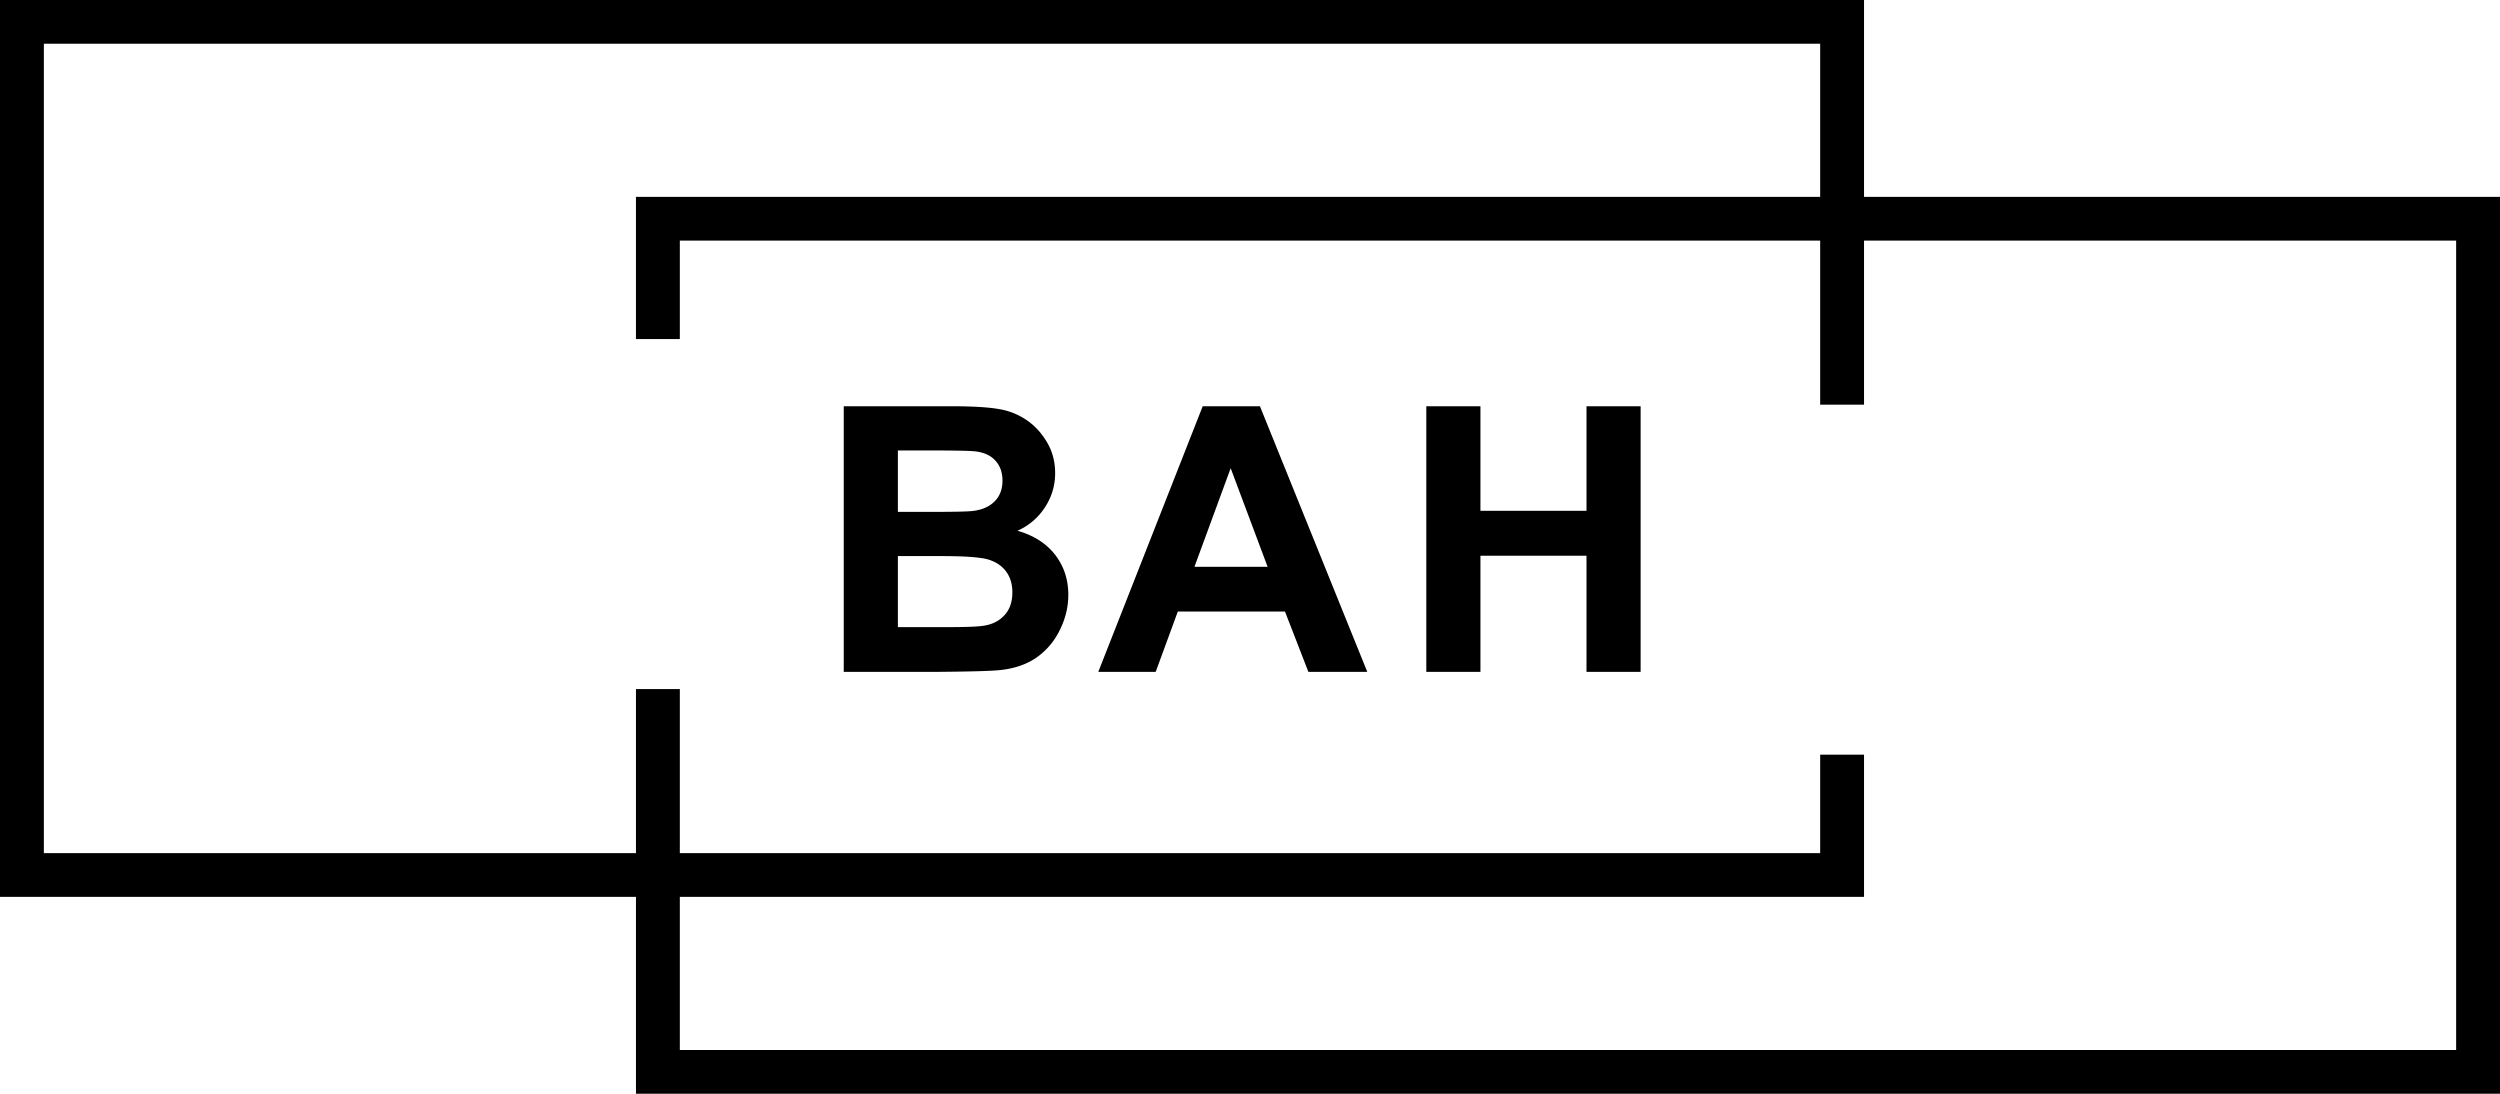
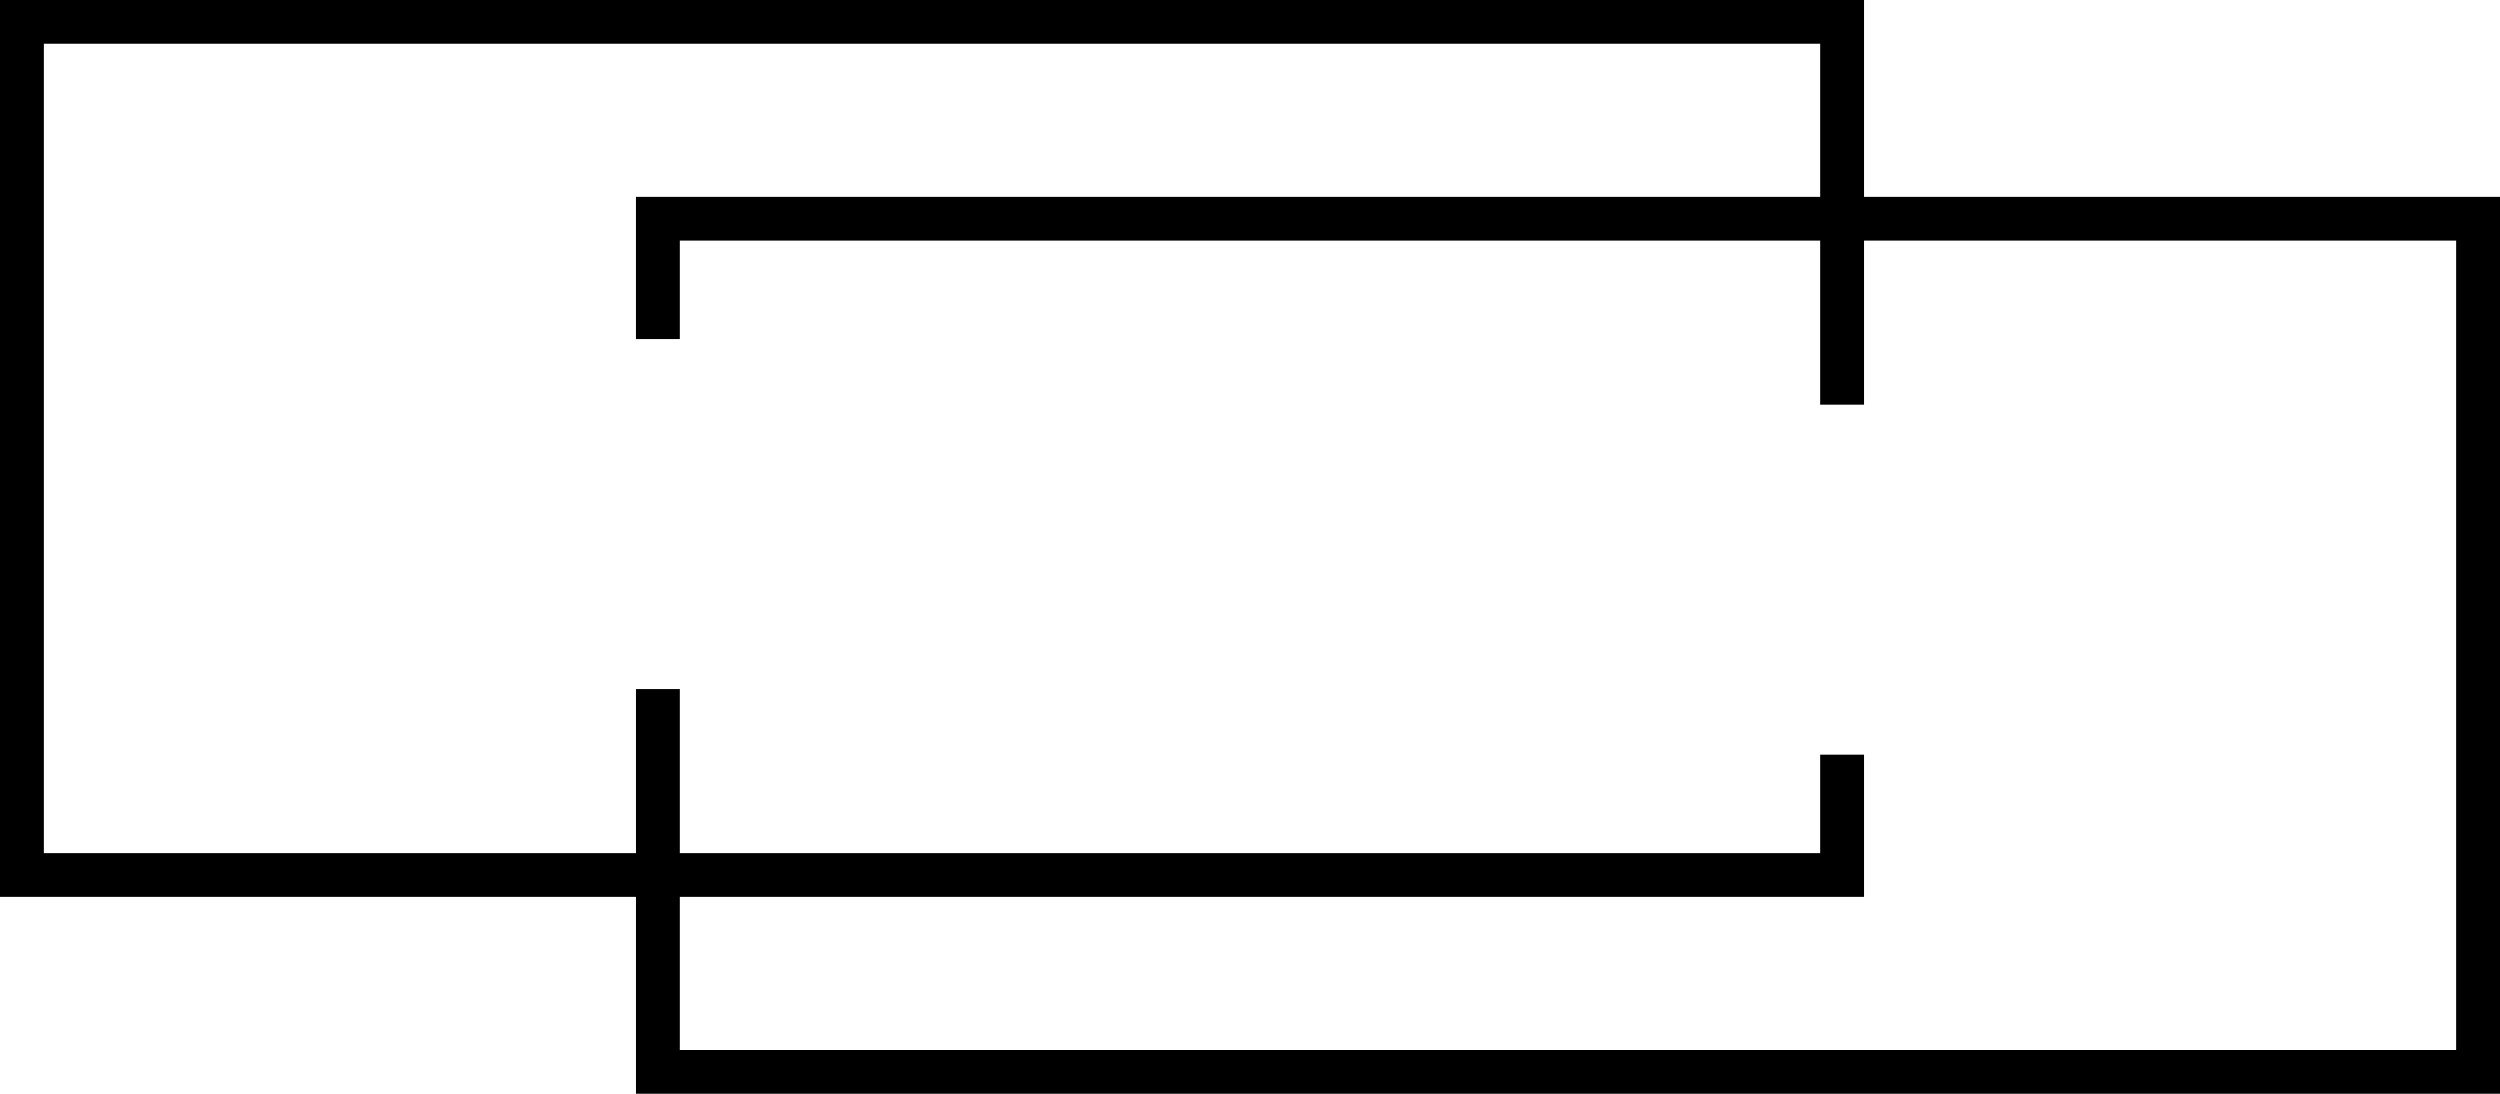
<svg xmlns="http://www.w3.org/2000/svg" width="160" height="70" fill="none">
-   <path d="M54 26h6.858c1.358 0 2.368.058 3.031.174a4.38 4.38 0 011.791.696c.53.355.971.83 1.323 1.426.35.588.526 1.249.526 1.983 0 .796-.218 1.527-.655 2.192a3.979 3.979 0 01-1.756 1.496c1.046.301 1.85.815 2.411 1.542.562.727.843 1.58.843 2.563 0 .773-.183 1.526-.55 2.26a4.544 4.544 0 01-1.487 1.752c-.624.433-1.396.7-2.317.8-.577.062-1.97.1-4.178.116H54V26zm3.464 2.83v3.93h2.27c1.35 0 2.19-.019 2.517-.057.593-.07 1.057-.271 1.393-.603.343-.34.515-.785.515-1.334 0-.526-.149-.95-.445-1.275-.289-.333-.722-.534-1.3-.604-.343-.038-1.33-.058-2.96-.058h-1.99zm0 6.76v4.546h3.207c1.248 0 2.04-.035 2.376-.105.515-.092.932-.317 1.252-.672.328-.364.492-.847.492-1.45 0-.51-.125-.943-.375-1.298-.25-.356-.612-.615-1.088-.777-.469-.163-1.49-.244-3.067-.244h-2.797zM87.505 43h-3.768l-1.498-3.861H75.38L73.964 43H70.29l6.683-17h3.663l6.87 17zm-6.378-6.726l-2.364-6.308-2.318 6.308h4.682zM91.284 43V26h3.464v6.691h6.788V26H105v17h-3.464v-7.433h-6.788V43h-3.465z" fill="#000" />
  <path fill-rule="evenodd" clip-rule="evenodd" d="M43.509 57.4h75.789v-9.1h-2.807v6.3H43.509V44.1h-2.807v10.5H2.807V2.8h113.684v9.8h-75.79v9.1h2.808v-6.3h72.982v10.5h2.807V15.4h37.895v51.8H43.509v-9.8zm-2.807 0H0V0h119.298v12.6H160V70H40.702V57.4z" fill="#000" />
</svg>